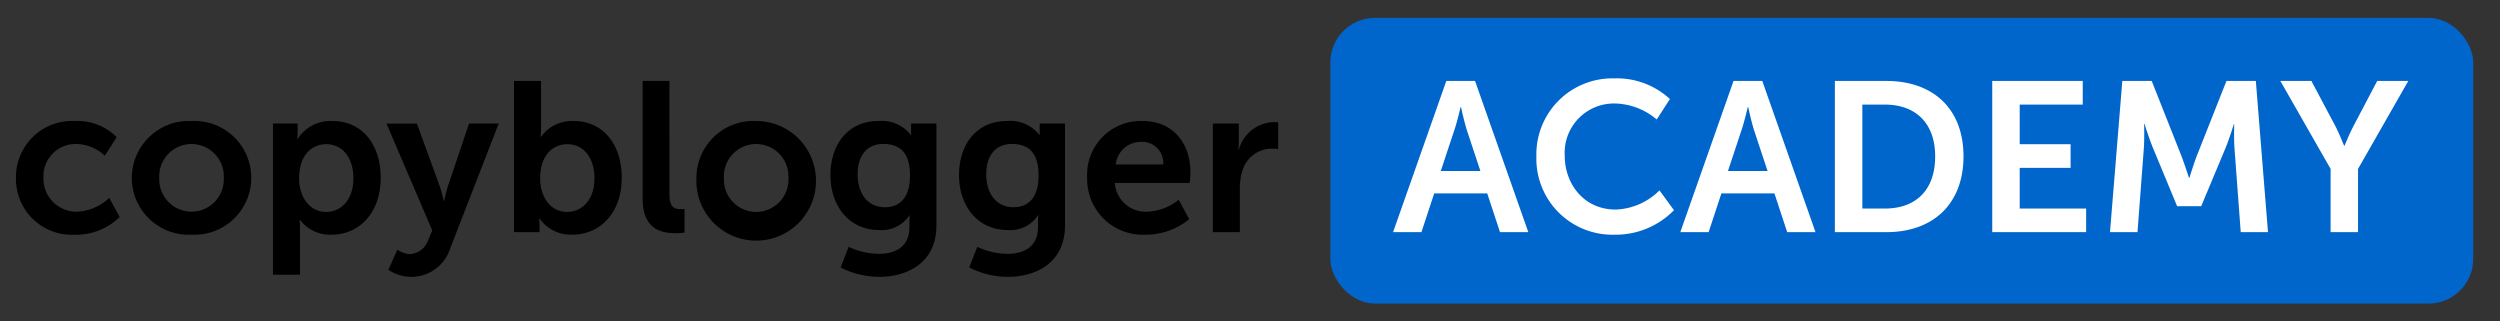
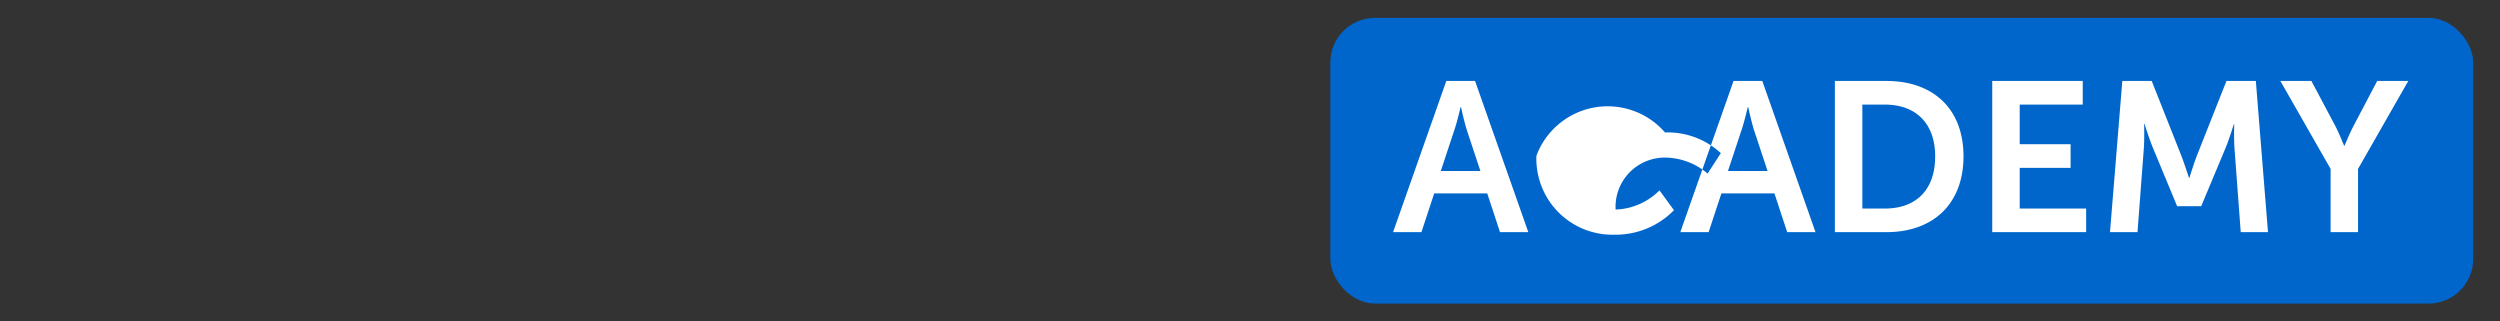
<svg xmlns="http://www.w3.org/2000/svg" width="280" height="36" viewBox="0 0 280 36">
  <rect x="0" y="0" width="280" height="36" fill="#333333" stroke="none" />
  <defs>
    <style> .cls-1, .cls-3 { fill-rule: evenodd; } .cls-2 { fill: #06c; } .cls-3 { fill: #fff; } </style>
  </defs>
-   <path id="copyblogger_" data-name="copyblogger " class="cls-1" d="M1.787,19.918a6.253,6.253,0,0,0,6.606,6.368,6.928,6.928,0,0,0,5.008-1.98L12.233,22.16a5.6,5.6,0,0,1-3.577,1.55,3.7,3.7,0,0,1-3.792-3.816,3.614,3.614,0,0,1,3.7-3.768,4.77,4.77,0,0,1,3.172,1.312l1.335-2.075a6.192,6.192,0,0,0-4.674-1.812A6.293,6.293,0,0,0,1.787,19.918Zm12.973,0a6.387,6.387,0,0,0,6.7,6.368,6.376,6.376,0,1,0-.024-12.736A6.4,6.4,0,0,0,14.76,19.918Zm3.077,0a3.617,3.617,0,1,1,7.226,0A3.617,3.617,0,1,1,17.837,19.918ZM30.571,30.77H33.6v-5.1c0-.62-0.048-1.049-0.048-1.049H33.6a4.2,4.2,0,0,0,3.482,1.669c3.2,0,5.557-2.5,5.557-6.368,0-3.768-2.1-6.368-5.39-6.368a4.352,4.352,0,0,0-3.911,2H33.29a7.536,7.536,0,0,0,.048-0.835V13.837H30.571V30.77ZM33.5,19.99c0-2.695,1.479-3.84,3.053-3.84,1.789,0,3.029,1.5,3.029,3.816,0,2.409-1.383,3.768-3.053,3.768C34.53,23.734,33.5,21.874,33.5,19.99ZM43.5,30.221a4.677,4.677,0,0,0,2.528.787,4.551,4.551,0,0,0,4.388-3.172l5.438-14H52.535L50.15,20.9c-0.215.644-.405,1.6-0.405,1.6H49.7a14.992,14.992,0,0,0-.453-1.646l-2.552-7.012h-3.41l5.128,11.972-0.453,1.073a2.3,2.3,0,0,1-2.1,1.574,2.651,2.651,0,0,1-1.359-.5ZM57.567,26h2.862V25.308a7.009,7.009,0,0,0-.048-0.835h0.048a4.292,4.292,0,0,0,3.625,1.813c3.22,0,5.581-2.5,5.581-6.368,0-3.768-2.1-6.368-5.39-6.368A4.284,4.284,0,0,0,60.6,15.315H60.548s0.048-.429.048-1.026V9.067H57.567V26ZM60.5,19.99c0-2.695,1.479-3.84,3.053-3.84,1.789,0,3.029,1.5,3.029,3.816,0,2.409-1.383,3.768-3.053,3.768C61.5,23.734,60.5,21.874,60.5,19.99Zm11.47,2.218c0,3.482,2.075,3.911,3.744,3.911a6.909,6.909,0,0,0,.954-0.072V23.4s-0.215.024-.453,0.024c-0.787,0-1.24-.334-1.24-1.669V9.067h-3V22.208ZM78,19.918a6.7,6.7,0,1,0,6.678-6.368A6.387,6.387,0,0,0,78,19.918Zm3.077,0a3.617,3.617,0,1,1,7.226,0A3.617,3.617,0,1,1,81.08,19.918Zm13.975,7.727-0.906,2.313a9.693,9.693,0,0,0,4.317,1.049c3.171,0,6.415-1.574,6.415-5.748V13.837h-2.838v0.93a2.238,2.238,0,0,0,.024.334H102a4.134,4.134,0,0,0-3.6-1.55c-3.506,0-5.39,2.719-5.39,6.058s1.98,6.153,5.462,6.153a3.712,3.712,0,0,0,3.386-1.646H101.9a5.819,5.819,0,0,0-.048.644v0.716c0,2.17-1.574,2.957-3.434,2.957A8.174,8.174,0,0,1,95.055,27.646Zm4.054-4.436c-1.956,0-3.053-1.574-3.053-3.7,0-2.051,1.025-3.387,2.862-3.387,1.645,0,3.005.739,3.005,3.506C101.924,22.375,100.564,23.21,99.109,23.21Zm10.35,4.436-0.907,2.313a9.7,9.7,0,0,0,4.317,1.049c3.172,0,6.416-1.574,6.416-5.748V13.837h-2.838v0.93a2.333,2.333,0,0,0,.023.334H116.4a4.134,4.134,0,0,0-3.6-1.55c-3.506,0-5.39,2.719-5.39,6.058s1.979,6.153,5.461,6.153a3.713,3.713,0,0,0,3.387-1.646H116.3a5.819,5.819,0,0,0-.048.644v0.716c0,2.17-1.574,2.957-3.434,2.957A8.173,8.173,0,0,1,109.459,27.646Zm4.054-4.436c-1.956,0-3.053-1.574-3.053-3.7,0-2.051,1.026-3.387,2.862-3.387,1.646,0,3,.739,3,3.506C116.327,22.375,114.968,23.21,113.513,23.21Zm8.251-3.291a6.232,6.232,0,0,0,6.534,6.368,7.6,7.6,0,0,0,4.89-1.741l-1.169-2.17a6.009,6.009,0,0,1-3.506,1.335,3.461,3.461,0,0,1-3.649-3.22h8.395s0.072-.811.072-1.169c0-3.22-1.884-5.771-5.39-5.771A6.012,6.012,0,0,0,121.764,19.918Zm3.2-1.5a2.832,2.832,0,0,1,2.909-2.528,2.348,2.348,0,0,1,2.409,2.528H124.96ZM135.834,26h3.028V21.182a6.513,6.513,0,0,1,.263-1.98,3.443,3.443,0,0,1,3.315-2.552,5.221,5.221,0,0,1,.715.048V13.718a3.459,3.459,0,0,0-.548-0.048,4.187,4.187,0,0,0-3.864,3.124H138.7a8.406,8.406,0,0,0,.047-0.859v-2.1h-2.909V26Z" />
  <rect id="Rounded_Rectangle_1" data-name="Rounded Rectangle 1" class="cls-2" x="149" y="2" width="128" height="32" rx="5" ry="5" />
-   <path id="ACADEMY" class="cls-3" d="M168,26h3.172L165.206,9.067h-3.22L156.024,26H159.2l1.431-4.341h5.938Zm-4.364-14s0.358,1.669.668,2.623l1.5,4.531h-4.436l1.5-4.531c0.334-.954.715-2.623,0.715-2.623h0.048Zm8.441,5.461a8.514,8.514,0,0,0,8.753,8.824,9.112,9.112,0,0,0,6.654-2.743l-1.622-2.218a7.293,7.293,0,0,1-4.913,2.146c-3.529,0-5.7-2.838-5.7-6.058a5.519,5.519,0,0,1,5.676-5.819,7.464,7.464,0,0,1,4.627,1.789l1.479-2.29a8.762,8.762,0,0,0-6.249-2.313A8.511,8.511,0,0,0,172.073,17.462ZM200.166,26h3.172L197.376,9.067h-3.22L188.194,26h3.172l1.431-4.341h5.938ZM195.8,12s0.358,1.669.668,2.623l1.5,4.531h-4.436l1.5-4.531c0.334-.954.715-2.623,0.715-2.623H195.8Zm9.705,14h5.772c5.223,0,8.634-3.148,8.634-8.49s-3.411-8.443-8.634-8.443h-5.772V26Zm3.077-2.647V11.714h2.528c3.387,0,5.629,2.027,5.629,5.8,0,3.816-2.2,5.843-5.629,5.843h-2.528ZM223.131,26h10.517V23.353h-7.441V18.8h5.7V16.15h-5.7V11.714h7.06V9.067H223.131V26Zm13.188,0H239.4l0.716-9.468c0.071-1.121.023-2.647,0.023-2.647h0.048s0.525,1.669.93,2.647l2.719,6.559h2.7l2.743-6.559c0.405-.978.906-2.623,0.906-2.623h0.048s-0.048,1.5.024,2.624L250.962,26h3.053l-1.36-16.933h-3.291l-3.315,8.371c-0.381,1-.835,2.48-0.835,2.48h-0.047s-0.477-1.479-.859-2.48l-3.315-8.371H237.7Zm24.706,0H264.1V18.917l5.628-9.85h-3.482l-2.623,4.985c-0.549,1.049-1.026,2.266-1.026,2.266h-0.048c-0.023.024-.477-1.216-1.025-2.266l-2.647-4.985H255.4l5.628,9.85V26Z" />
+   <path id="ACADEMY" class="cls-3" d="M168,26h3.172L165.206,9.067h-3.22L156.024,26H159.2l1.431-4.341h5.938Zm-4.364-14s0.358,1.669.668,2.623l1.5,4.531h-4.436l1.5-4.531c0.334-.954.715-2.623,0.715-2.623h0.048Zm8.441,5.461a8.514,8.514,0,0,0,8.753,8.824,9.112,9.112,0,0,0,6.654-2.743l-1.622-2.218a7.293,7.293,0,0,1-4.913,2.146a5.519,5.519,0,0,1,5.676-5.819,7.464,7.464,0,0,1,4.627,1.789l1.479-2.29a8.762,8.762,0,0,0-6.249-2.313A8.511,8.511,0,0,0,172.073,17.462ZM200.166,26h3.172L197.376,9.067h-3.22L188.194,26h3.172l1.431-4.341h5.938ZM195.8,12s0.358,1.669.668,2.623l1.5,4.531h-4.436l1.5-4.531c0.334-.954.715-2.623,0.715-2.623H195.8Zm9.705,14h5.772c5.223,0,8.634-3.148,8.634-8.49s-3.411-8.443-8.634-8.443h-5.772V26Zm3.077-2.647V11.714h2.528c3.387,0,5.629,2.027,5.629,5.8,0,3.816-2.2,5.843-5.629,5.843h-2.528ZM223.131,26h10.517V23.353h-7.441V18.8h5.7V16.15h-5.7V11.714h7.06V9.067H223.131V26Zm13.188,0H239.4l0.716-9.468c0.071-1.121.023-2.647,0.023-2.647h0.048s0.525,1.669.93,2.647l2.719,6.559h2.7l2.743-6.559c0.405-.978.906-2.623,0.906-2.623h0.048s-0.048,1.5.024,2.624L250.962,26h3.053l-1.36-16.933h-3.291l-3.315,8.371c-0.381,1-.835,2.48-0.835,2.48h-0.047s-0.477-1.479-.859-2.48l-3.315-8.371H237.7Zm24.706,0H264.1V18.917l5.628-9.85h-3.482l-2.623,4.985c-0.549,1.049-1.026,2.266-1.026,2.266h-0.048c-0.023.024-.477-1.216-1.025-2.266l-2.647-4.985H255.4l5.628,9.85V26Z" />
</svg>